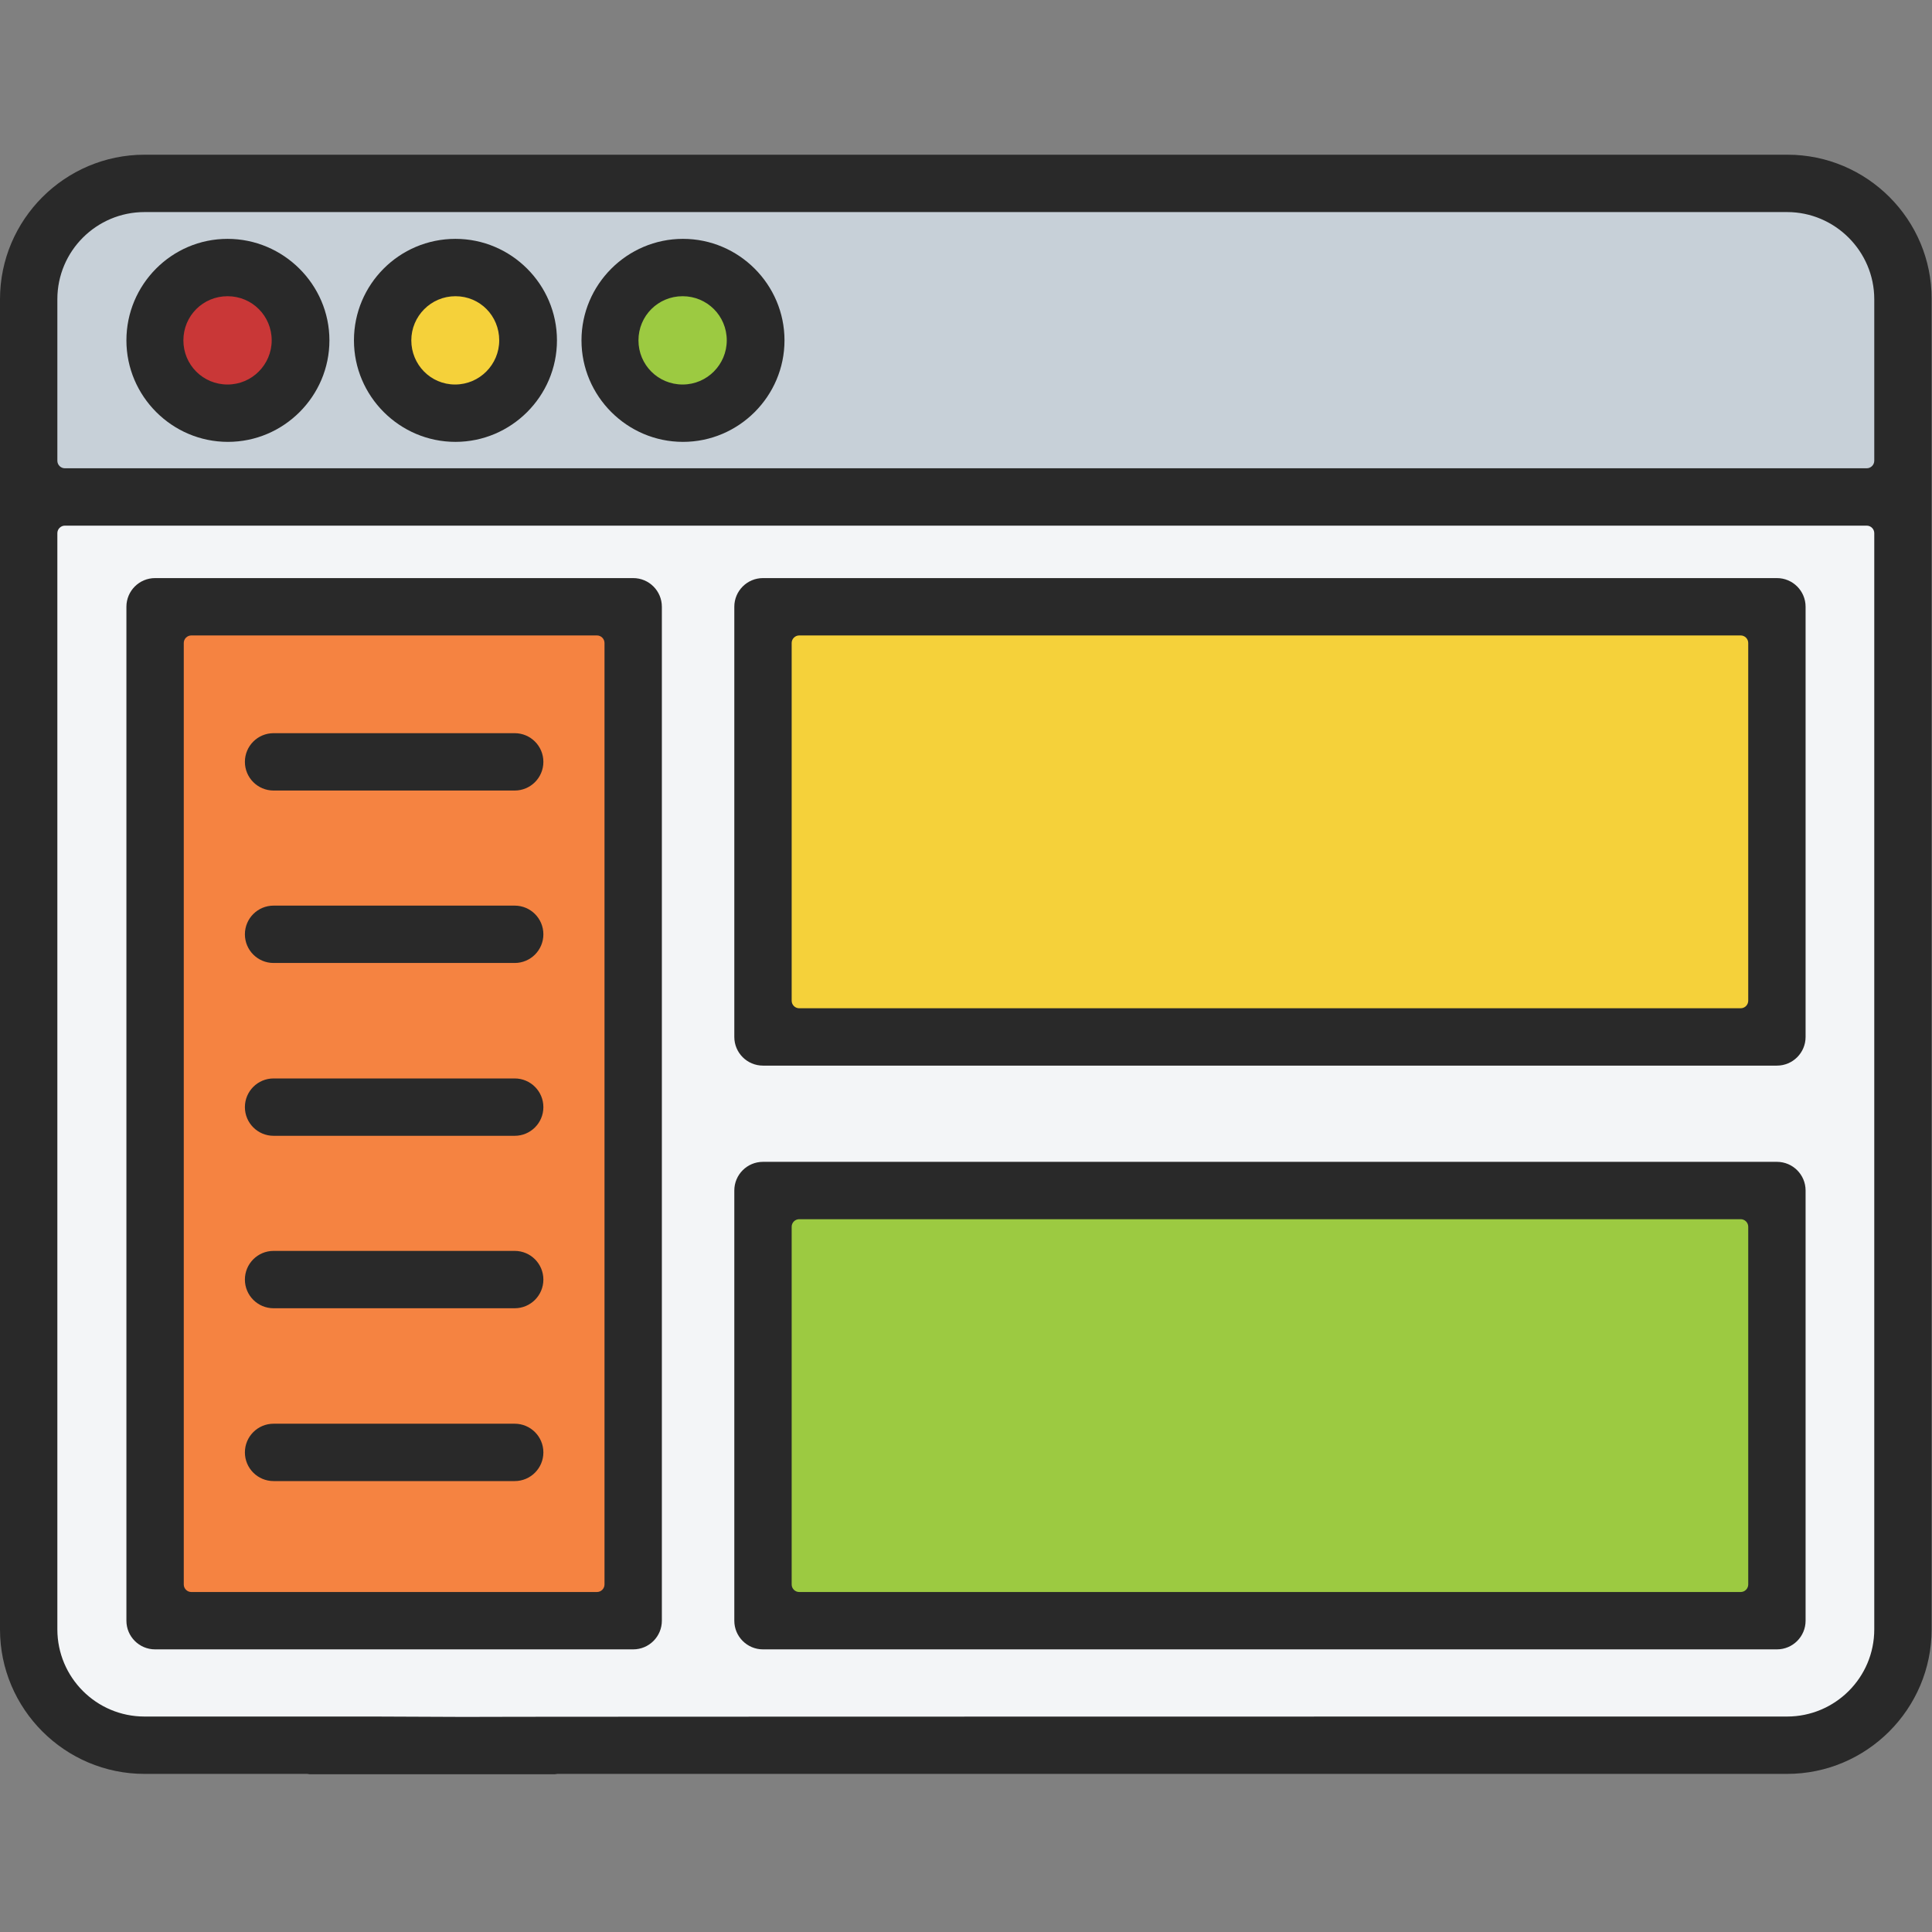
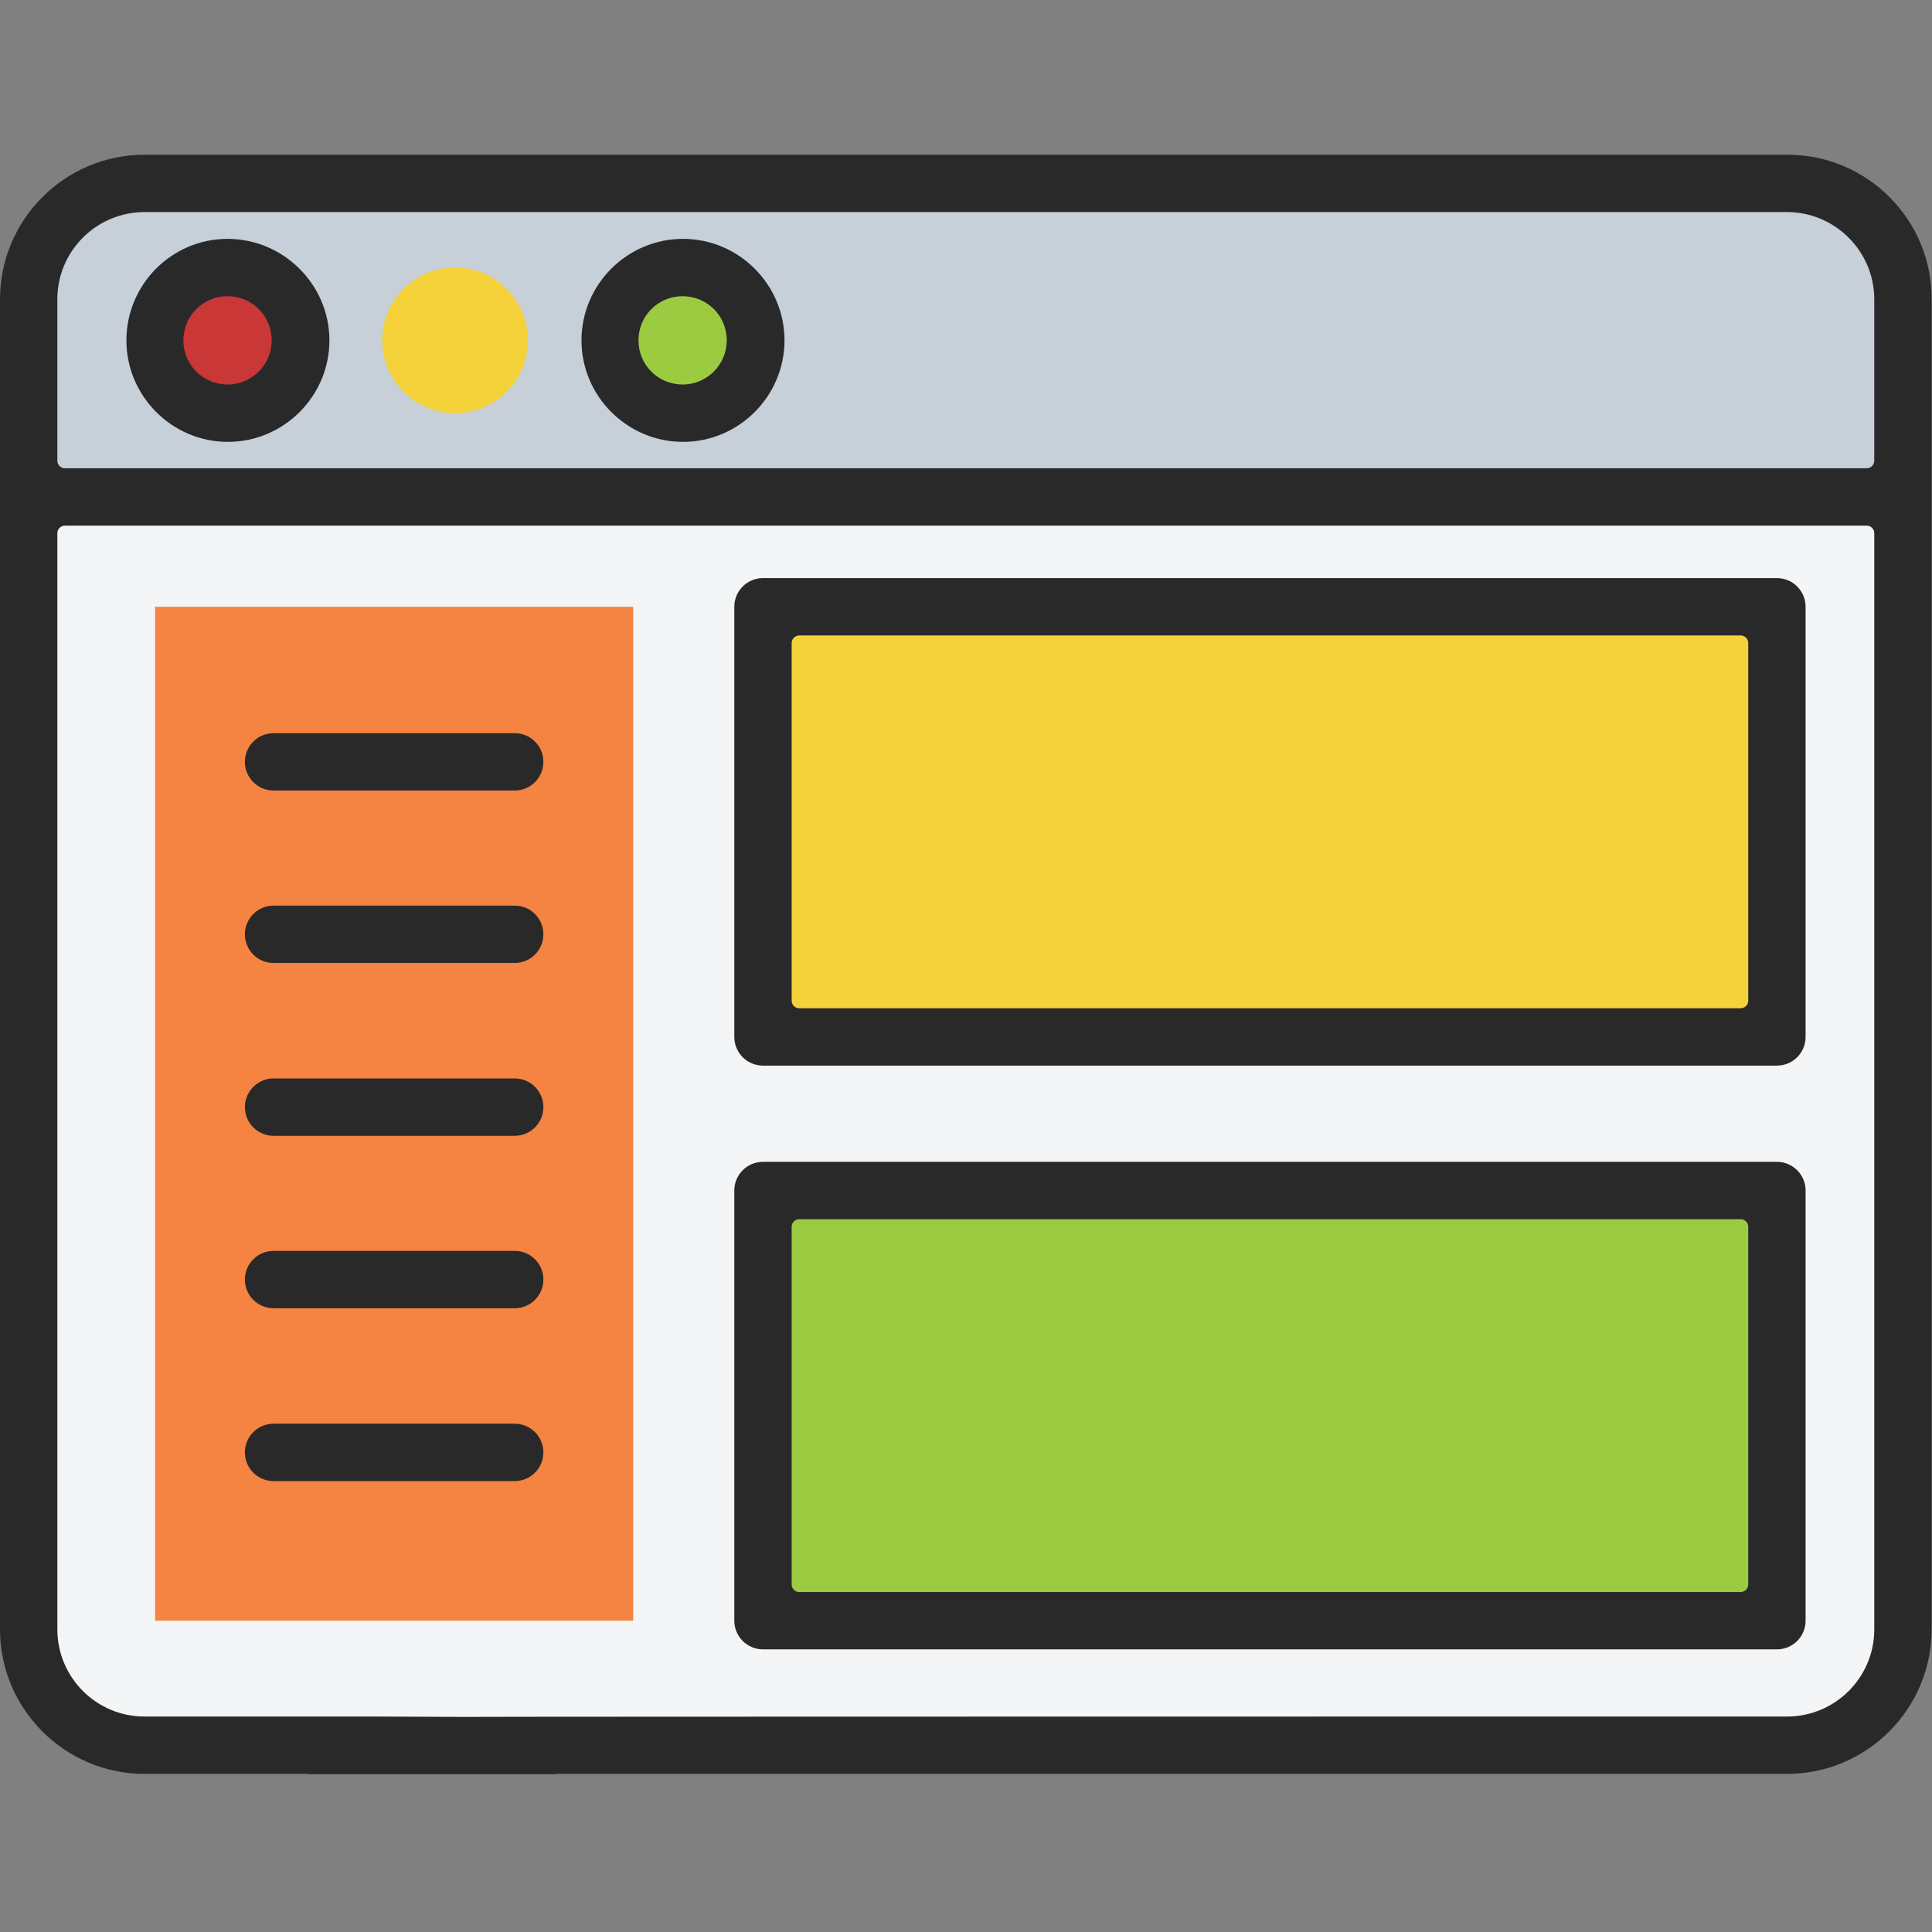
<svg xmlns="http://www.w3.org/2000/svg" version="1.1" id="Layer_1" x="0px" y="0px" viewBox="0 0 512 512" style="enable-background:new 0 0 512 512;" xml:space="preserve">
  <rect x="0" y="0" width="512" height="512" fill="#808080" stroke="none" />
  <style type="text/css">
	.st0{fill:#F3F5F7;}
	.st1{fill:#C7D0D8;}
	.st2{fill:#C93737;}
	.st3{fill:#9CCA41;}
	.st4{fill:#F5D13A;}
	.st5{fill:#F58341;}
	.st6{fill:#292929;}
</style>
  <g id="surface1">
    <path class="st0" d="M504.4,79.3v352.5c0,17-13.8,30.7-30.7,30.7H38.3c-17,0-30.7-13.8-30.7-30.7V79.3c0-17,13.8-30.7,30.7-30.7   h435.3C490.6,48.6,504.4,62.4,504.4,79.3z" />
    <path class="st1" d="M504.4,79.3v52.4H7.6V79.3c0-17,13.8-30.7,30.7-30.7h435.3C490.6,48.6,504.4,62.4,504.4,79.3z" />
    <path class="st2" d="M79.6,90.2c0,10.6-8.6,19.3-19.3,19.3c-10.6,0-19.3-8.6-19.3-19.3c0-10.6,8.6-19.3,19.3-19.3   C71,70.9,79.6,79.5,79.6,90.2z" />
    <path class="st3" d="M200.2,90.2c0,10.6-8.6,19.3-19.3,19.3c-10.6,0-19.3-8.6-19.3-19.3c0-10.6,8.6-19.3,19.3-19.3   C191.6,70.9,200.2,79.5,200.2,90.2z" />
    <path class="st4" d="M139.9,90.2c0,10.6-8.6,19.3-19.3,19.3c-10.6,0-19.3-8.6-19.3-19.3c0-10.6,8.6-19.3,19.3-19.3   C131.3,70.9,139.9,79.5,139.9,90.2z" />
    <path class="st5" d="M41.1,160.8h126.7v268.7H41.1V160.8z" />
    <path class="st4" d="M202.2,160.8h268.7v114H202.2V160.8z" />
    <path class="st3" d="M202.2,315.5h268.7v114H202.2V315.5z" />
    <g>
      <path class="st6" d="M33.5,90.2c0,14.8,12.1,26.9,26.9,26.9S87.3,105,87.3,90.2s-12.2-26.9-27-26.9S33.5,75.4,33.5,90.2z M72,90.2    c0,6.4-5.2,11.7-11.7,11.7s-11.7-5.2-11.7-11.7s5.2-11.7,11.7-11.7S72,83.7,72,90.2z" />
      <path class="st6" d="M154.1,90.2c0,14.8,12.1,26.9,26.9,26.9c14.8,0,26.9-12.1,26.9-26.9S195.8,63.3,181,63.3    C166.2,63.3,154.1,75.4,154.1,90.2z M192.6,90.2c0,6.4-5.2,11.7-11.7,11.7s-11.7-5.2-11.7-11.7s5.2-11.7,11.7-11.7    S192.6,83.7,192.6,90.2z" />
-       <path class="st6" d="M93.8,90.2c0,14.8,12.1,26.9,26.9,26.9s26.9-12.1,26.9-26.9s-12.1-26.9-26.9-26.9    C105.8,63.3,93.8,75.4,93.8,90.2z M132.3,90.2c0,6.4-5.2,11.7-11.7,11.7S109,96.6,109,90.2s5.2-11.7,11.7-11.7    S132.3,83.7,132.3,90.2z" />
-       <path class="st6" d="M175.4,429.5V160.8c0-4.2-3.4-7.6-7.6-7.6H41.1c-4.2,0-7.6,3.4-7.6,7.6v268.7c0,4.2,3.4,7.6,7.6,7.6h126.7    C172,437.1,175.4,433.7,175.4,429.5z M158.2,421.9H50.7c-1.1,0-2-0.9-2-2V170.4c0-1.1,0.9-2,2-2h107.5c1.1,0,2,0.9,2,2v249.5    C160.2,421,159.3,421.9,158.2,421.9z" />
      <path class="st6" d="M202.2,282.4h268.7c4.2,0,7.6-3.4,7.6-7.6v-114c0-4.2-3.4-7.6-7.6-7.6H202.2c-4.2,0-7.6,3.4-7.6,7.6v114    C194.6,279,198,282.4,202.2,282.4z M211.8,168.4h249.5c1.1,0,2,0.9,2,2v94.8c0,1.1-0.9,2-2,2H211.8c-1.1,0-2-0.9-2-2v-94.8    C209.8,169.3,210.7,168.4,211.8,168.4z" />
      <path class="st6" d="M194.6,429.5c0,4.2,3.4,7.6,7.6,7.6h268.7c4.2,0,7.6-3.4,7.6-7.6v-114c0-4.2-3.4-7.6-7.6-7.6H202.2    c-4.2,0-7.6,3.4-7.6,7.6L194.6,429.5L194.6,429.5z M211.8,323.1h249.5c1.1,0,2,0.9,2,2v94.8c0,1.1-0.9,2-2,2H211.8    c-1.1,0-2-0.9-2-2v-94.8C209.8,324,210.7,323.1,211.8,323.1z" />
      <path class="st6" d="M72.5,209.5h63.9c4.2,0,7.6-3.4,7.6-7.6s-3.4-7.6-7.6-7.6H72.5c-4.2,0-7.6,3.4-7.6,7.6S68.3,209.5,72.5,209.5    z" />
      <path class="st6" d="M72.5,255.2h63.9c4.2,0,7.6-3.4,7.6-7.6s-3.4-7.6-7.6-7.6H72.5c-4.2,0-7.6,3.4-7.6,7.6S68.3,255.2,72.5,255.2    z" />
      <path class="st6" d="M72.5,301h63.9c4.2,0,7.6-3.4,7.6-7.6s-3.4-7.6-7.6-7.6H72.5c-4.2,0-7.6,3.4-7.6,7.6S68.3,301,72.5,301z" />
      <path class="st6" d="M72.5,346.7h63.9c4.2,0,7.6-3.4,7.6-7.6s-3.4-7.6-7.6-7.6H72.5c-4.2,0-7.6,3.4-7.6,7.6S68.3,346.7,72.5,346.7    z" />
      <path class="st6" d="M72.5,392.5h63.9c4.2,0,7.6-3.4,7.6-7.6s-3.4-7.6-7.6-7.6H72.5c-4.2,0-7.6,3.4-7.6,7.6S68.3,392.5,72.5,392.5    z" />
      <path class="st6" d="M473.7,41H38.3C17.2,41,0,58.2,0,79.3v352.5c0,21.1,17.2,38.3,38.3,38.3h43.1c0.4,0.1,0.8,0.1,1.2,0.1h63.9    c0.4,0,0.8,0,1.2-0.1h325.9c21.1,0,38.3-17.2,38.3-38.3V79.3C512,58.2,494.8,41,473.7,41z M496.7,431.8    c0,12.8-10.4,23.1-23.1,23.1c0,0-350.3,0-350.7,0.1c0,0-21.1-0.1-23.8-0.1c-0.2,0-0.3,0-0.3,0H38.3c-12.8,0-23.1-10.4-23.1-23.1    V141.3c0-1.1,0.9-2,2-2h346.4h15.6h25.3h23h67.2c1.1,0,2,0.9,2,2V431.8z M496.7,122.1c0,1.1-0.9,2-2,2h-67.2h-23h-25.3h-15.6H17.2    c-1.1,0-2-0.9-2-2V79.3c0-12.8,10.4-23.1,23.1-23.1h435.3c12.7,0,23.1,10.4,23.1,23.1V122.1z" />
    </g>
  </g>
</svg>